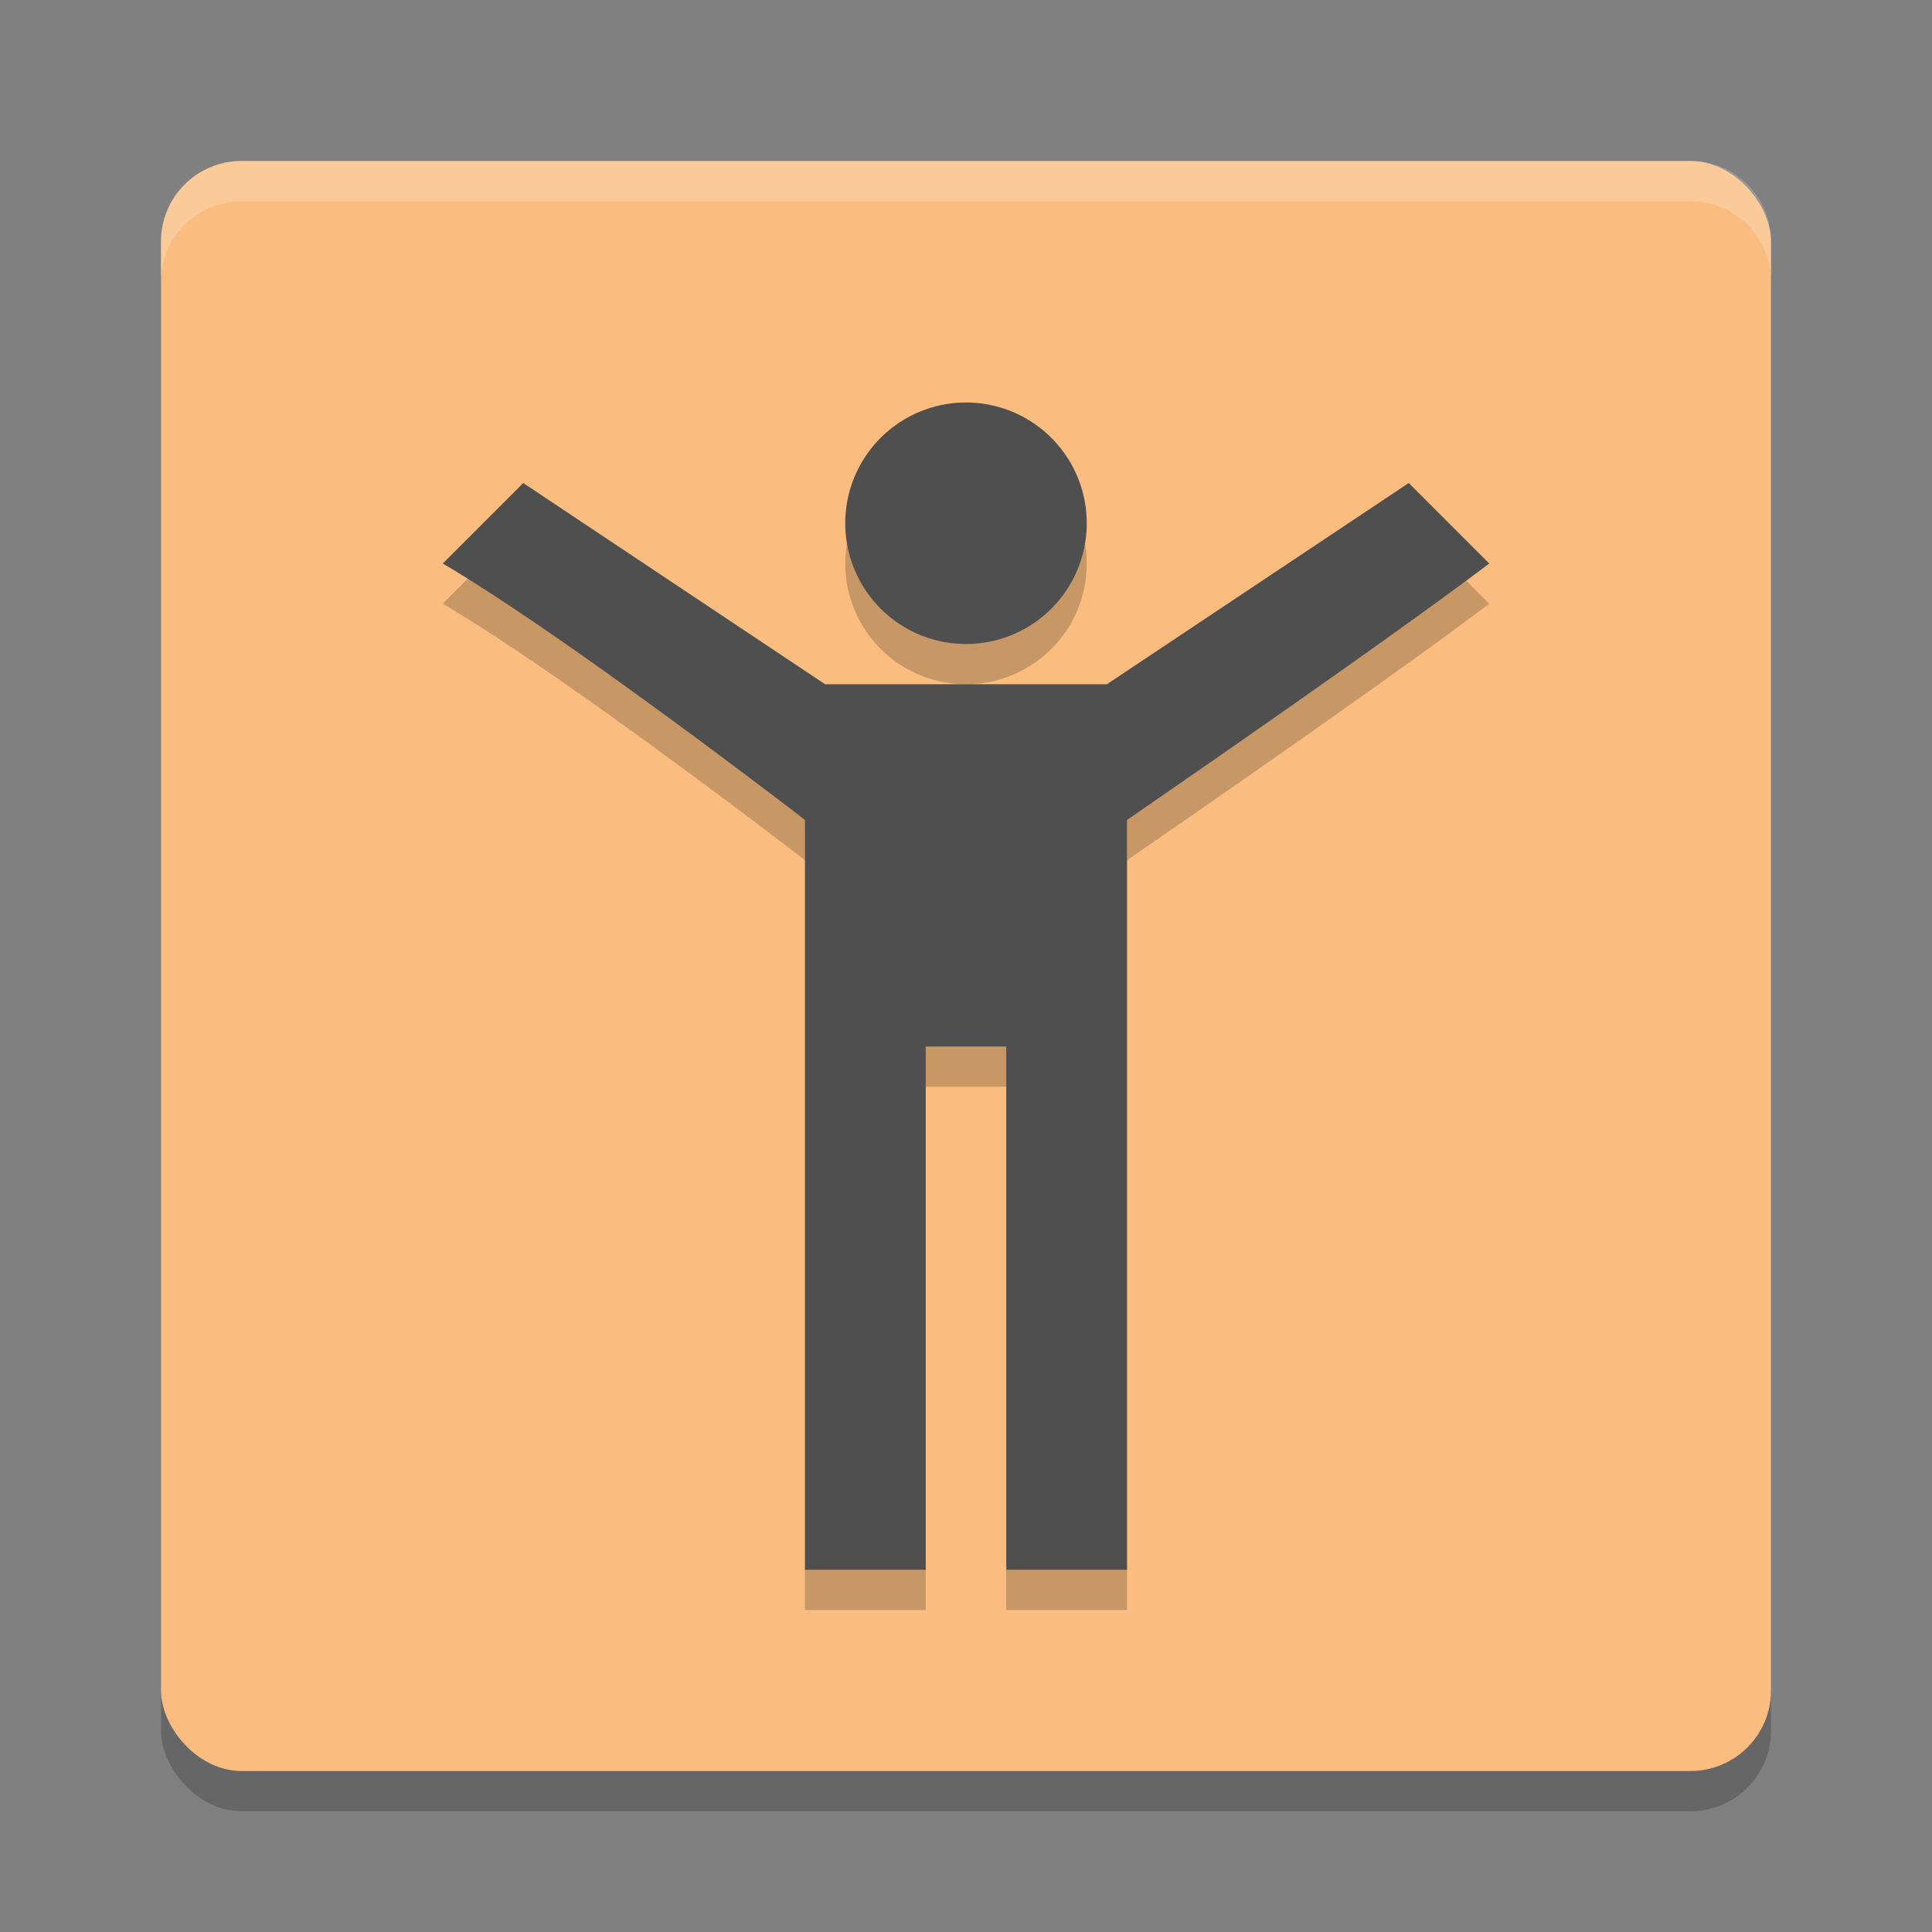
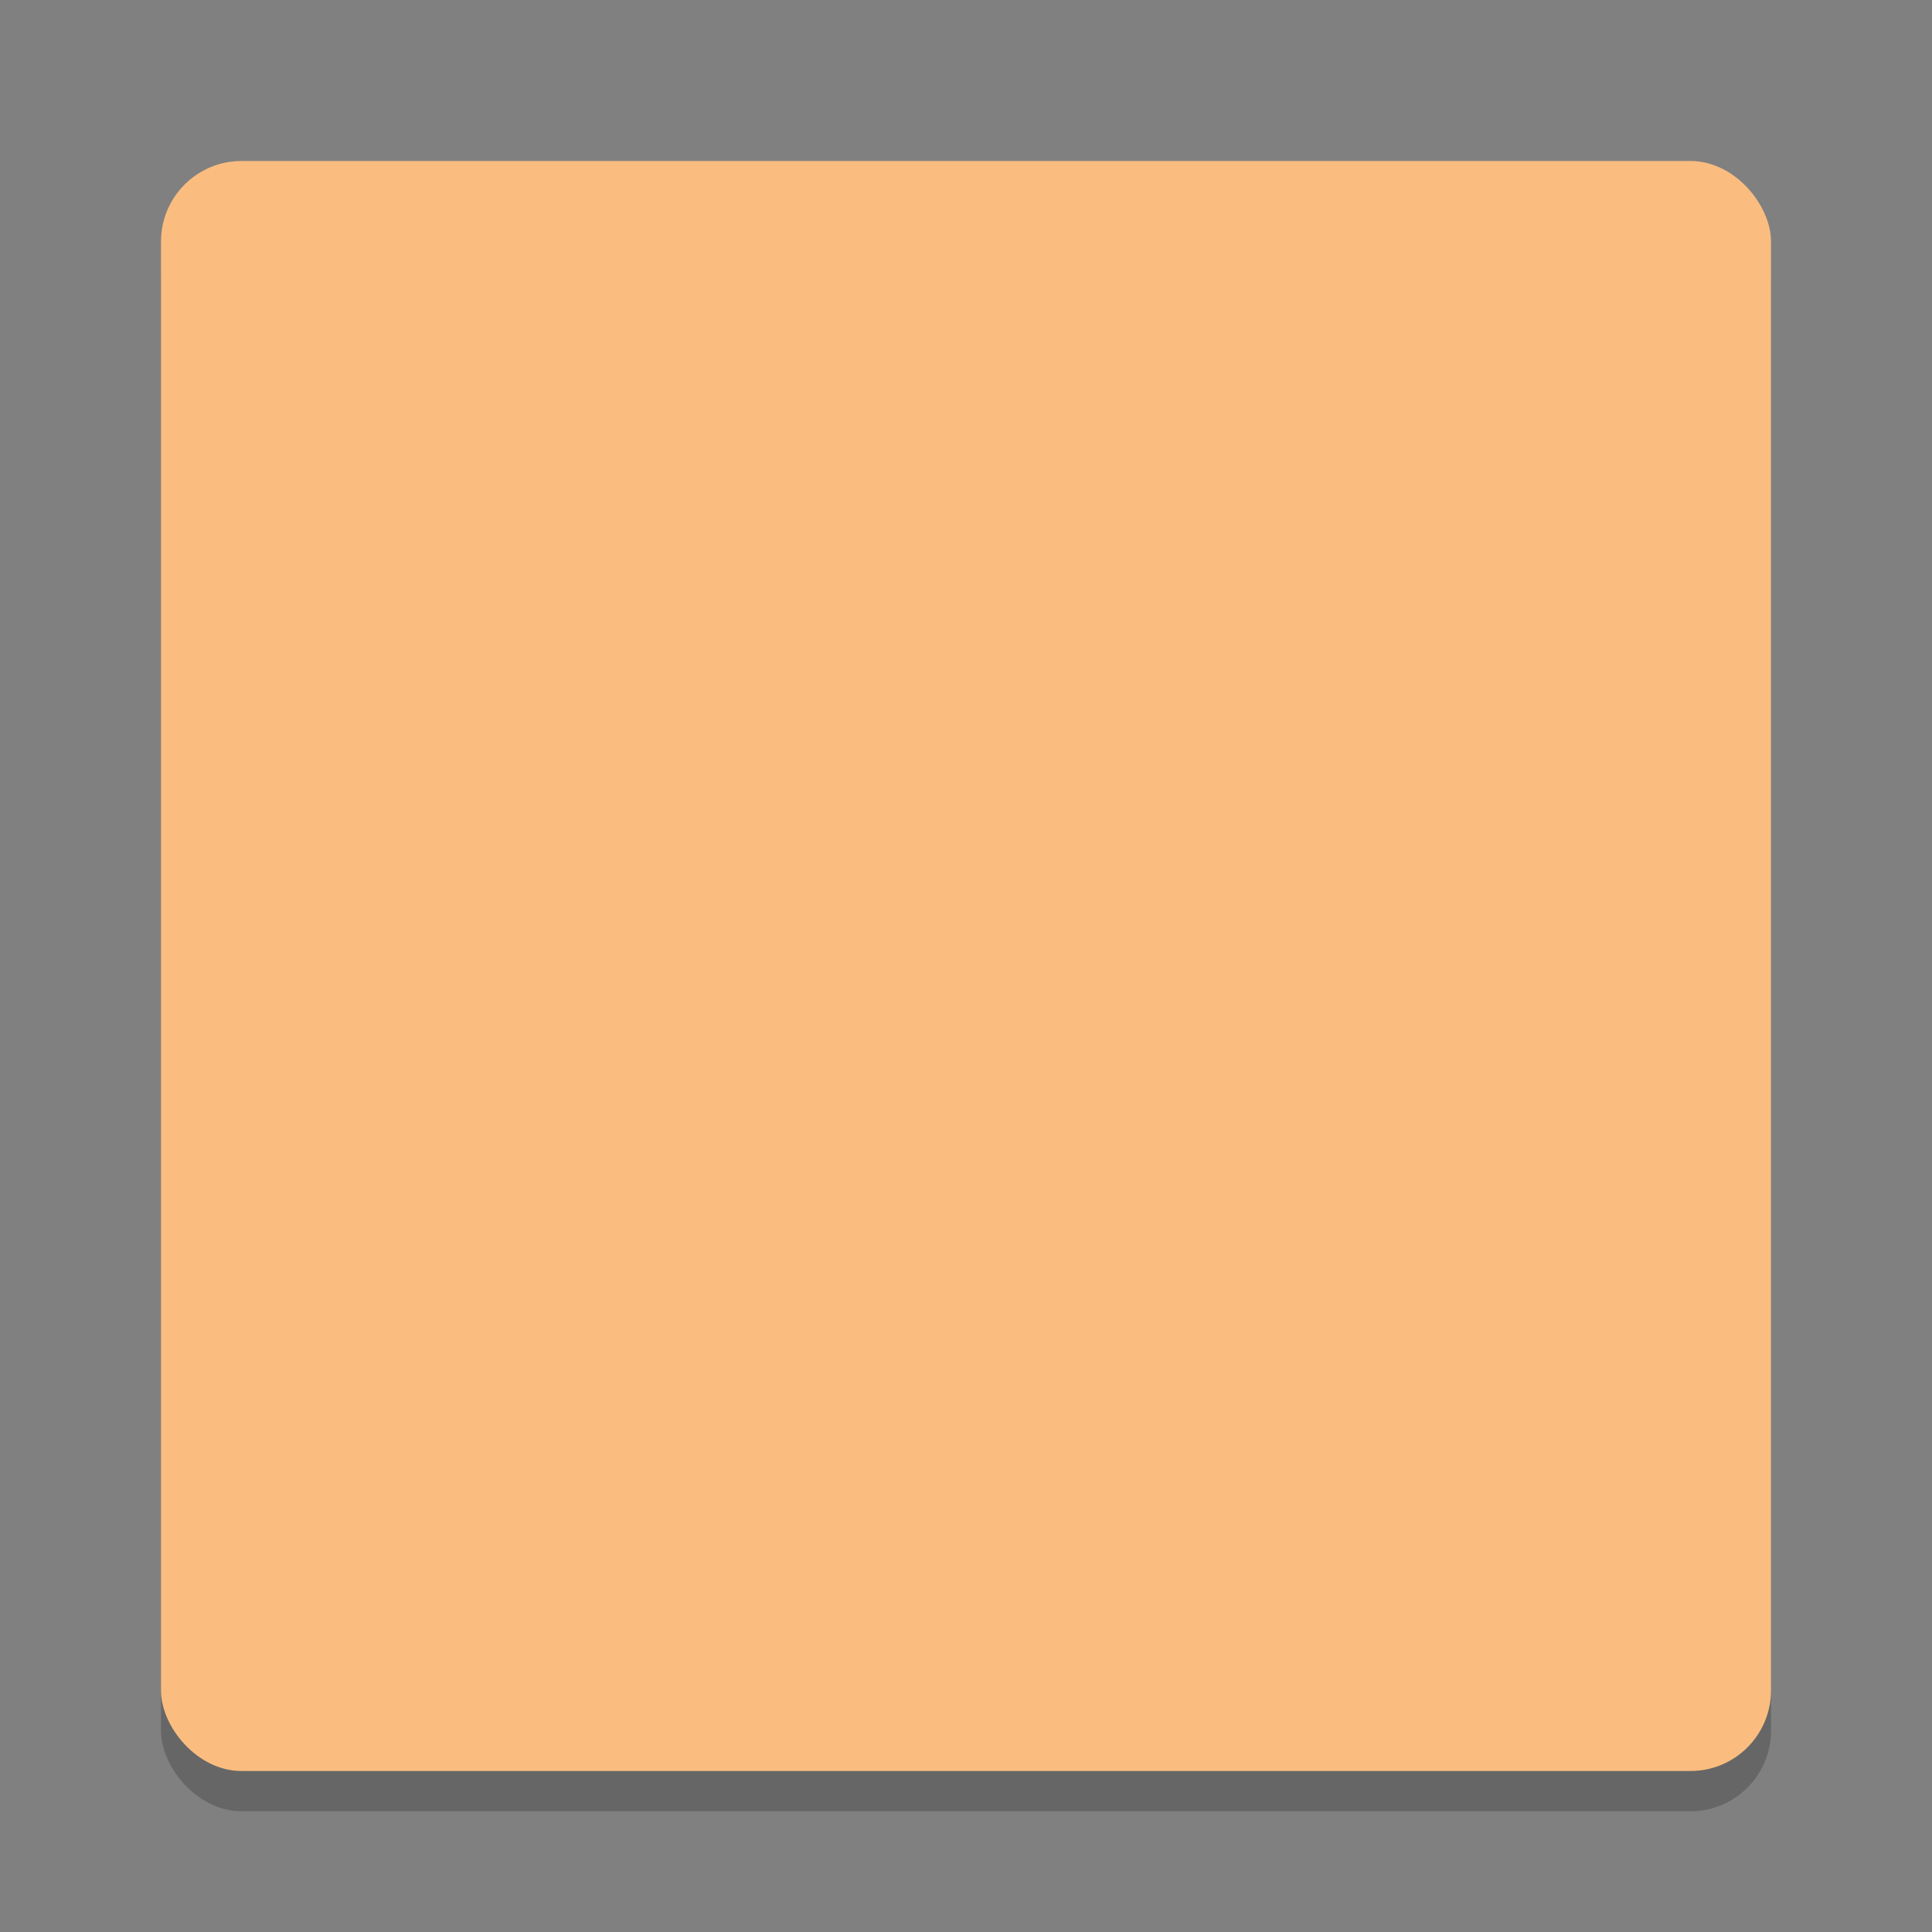
<svg xmlns="http://www.w3.org/2000/svg" width="48" height="48" version="1.1">
  <rect width="100%" height="100%" fill="#808080" stroke="none" />
  <rect x="4" y="5" width="40" height="40" rx="2" ry="2" style="opacity:.2" />
  <rect x="4" y="4" width="40" height="40" rx="2" ry="2" style="fill:#fabd7f" />
-   <path d="m24 11a3 3 0 0 0-3 3 3 3 0 0 0 3 3 3 3 0 0 0 3-3 3 3 0 0 0-3-3zm-11 2-2 2c3.132 1.841 9 6.371 9 6.371v18.629h3v-13h2v13h3v-18.629s6.199-4.255 9-6.371l-2-2-7.5 5h-7z" style="opacity:.2" />
-   <path d="m24 10a3 3 0 0 0-3 3 3 3 0 0 0 3 3 3 3 0 0 0 3-3 3 3 0 0 0-3-3zm-11 2-2 2c3.132 1.841 9 6.371 9 6.371v5.629 13h3v-13h2v13h3v-13-5.629s6.199-4.255 9-6.371l-2-2-7.5 5h-7l-7.5-5z" style="fill:#4f4f4f" />
-   <path d="m6 4c-1.108 0-2 0.892-2 2v1c0-1.108 0.892-2 2-2h36c1.108 0 2 0.892 2 2v-1c0-1.108-0.892-2-2-2h-36z" style="fill:#ffffff;opacity:.2" />
</svg>